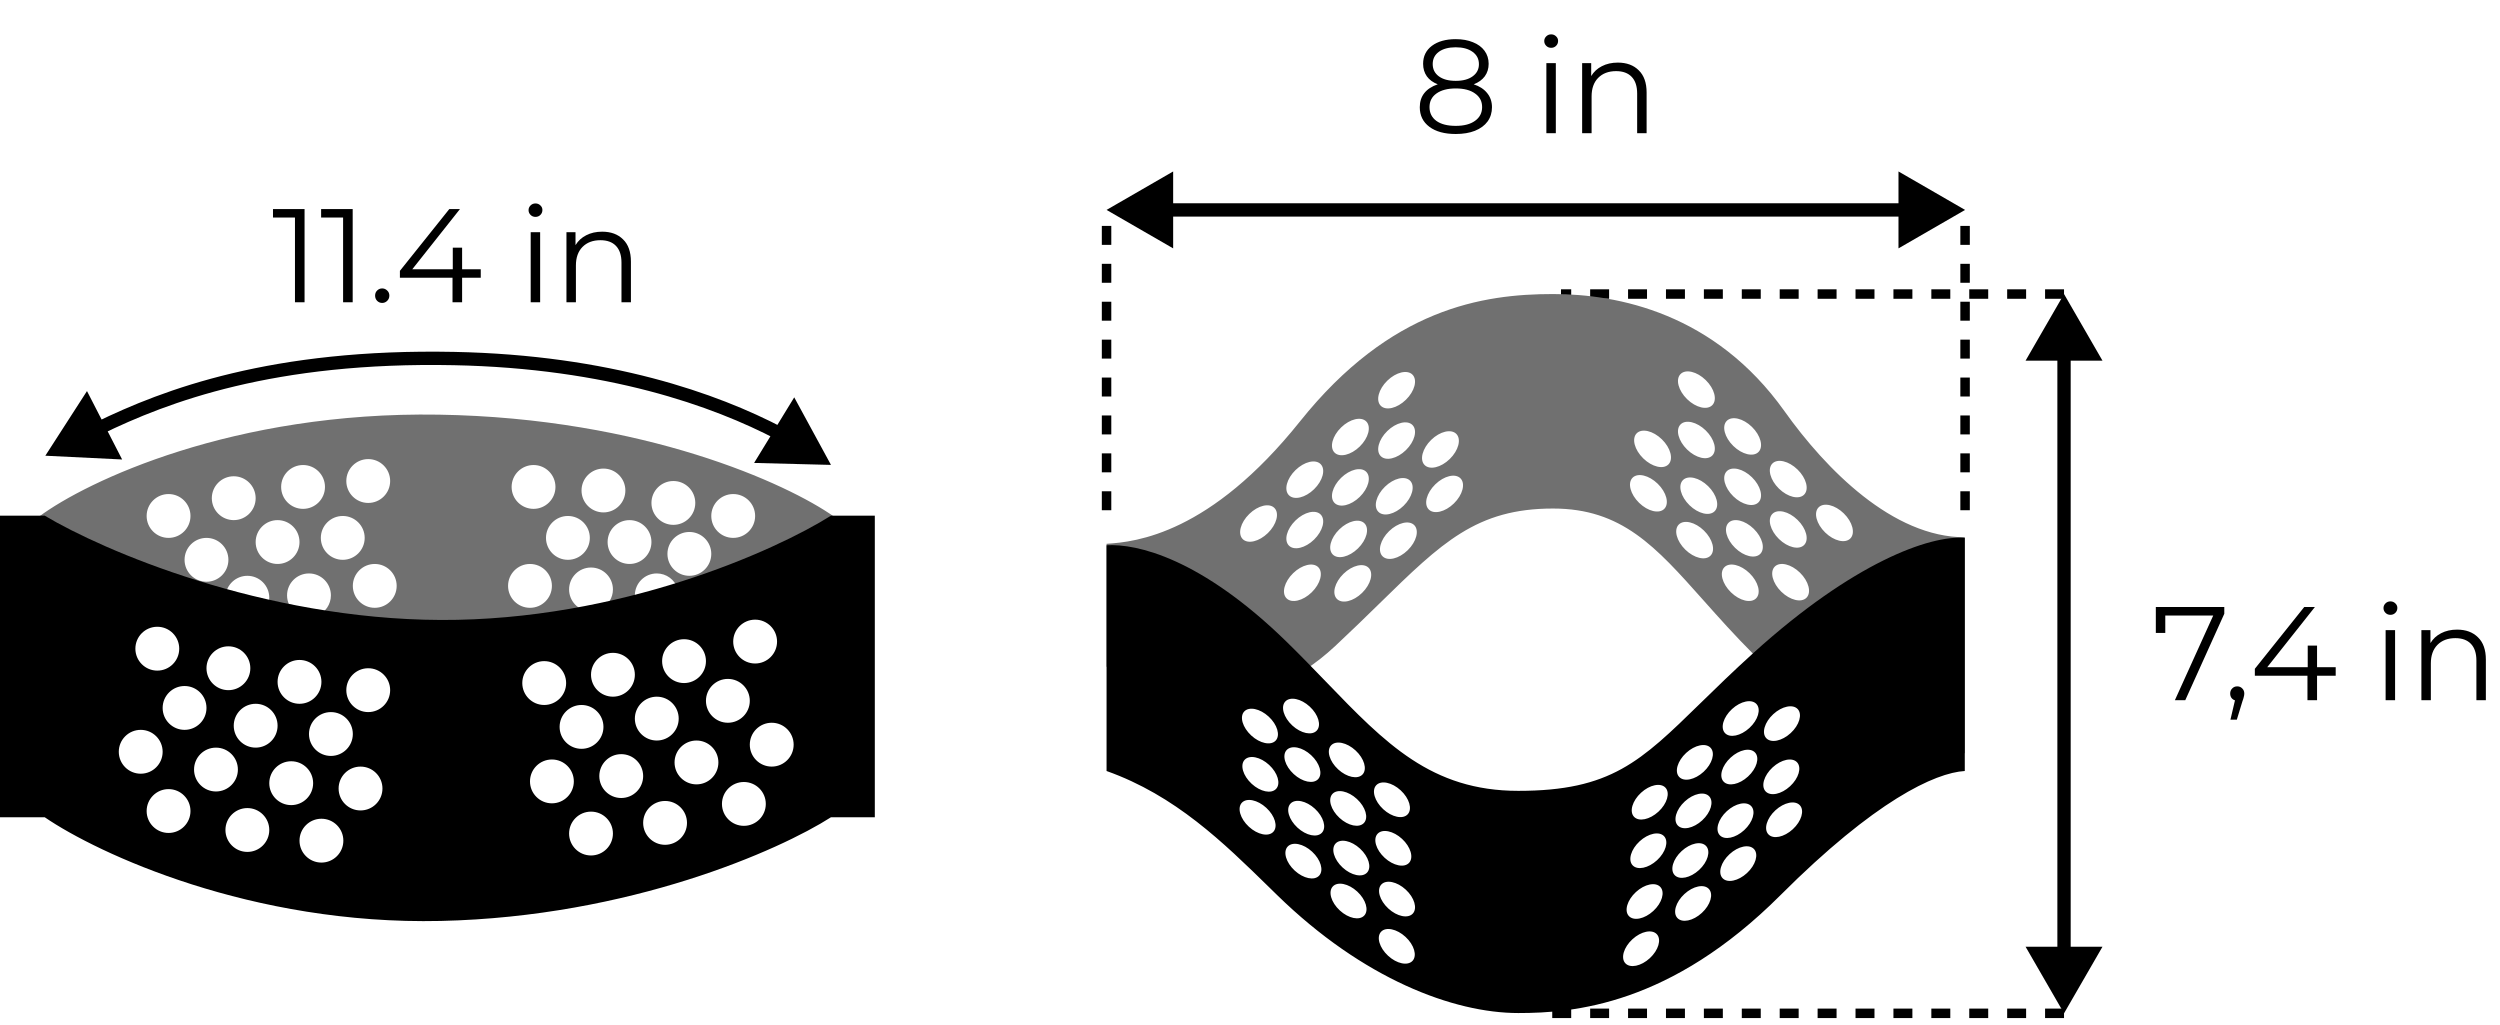
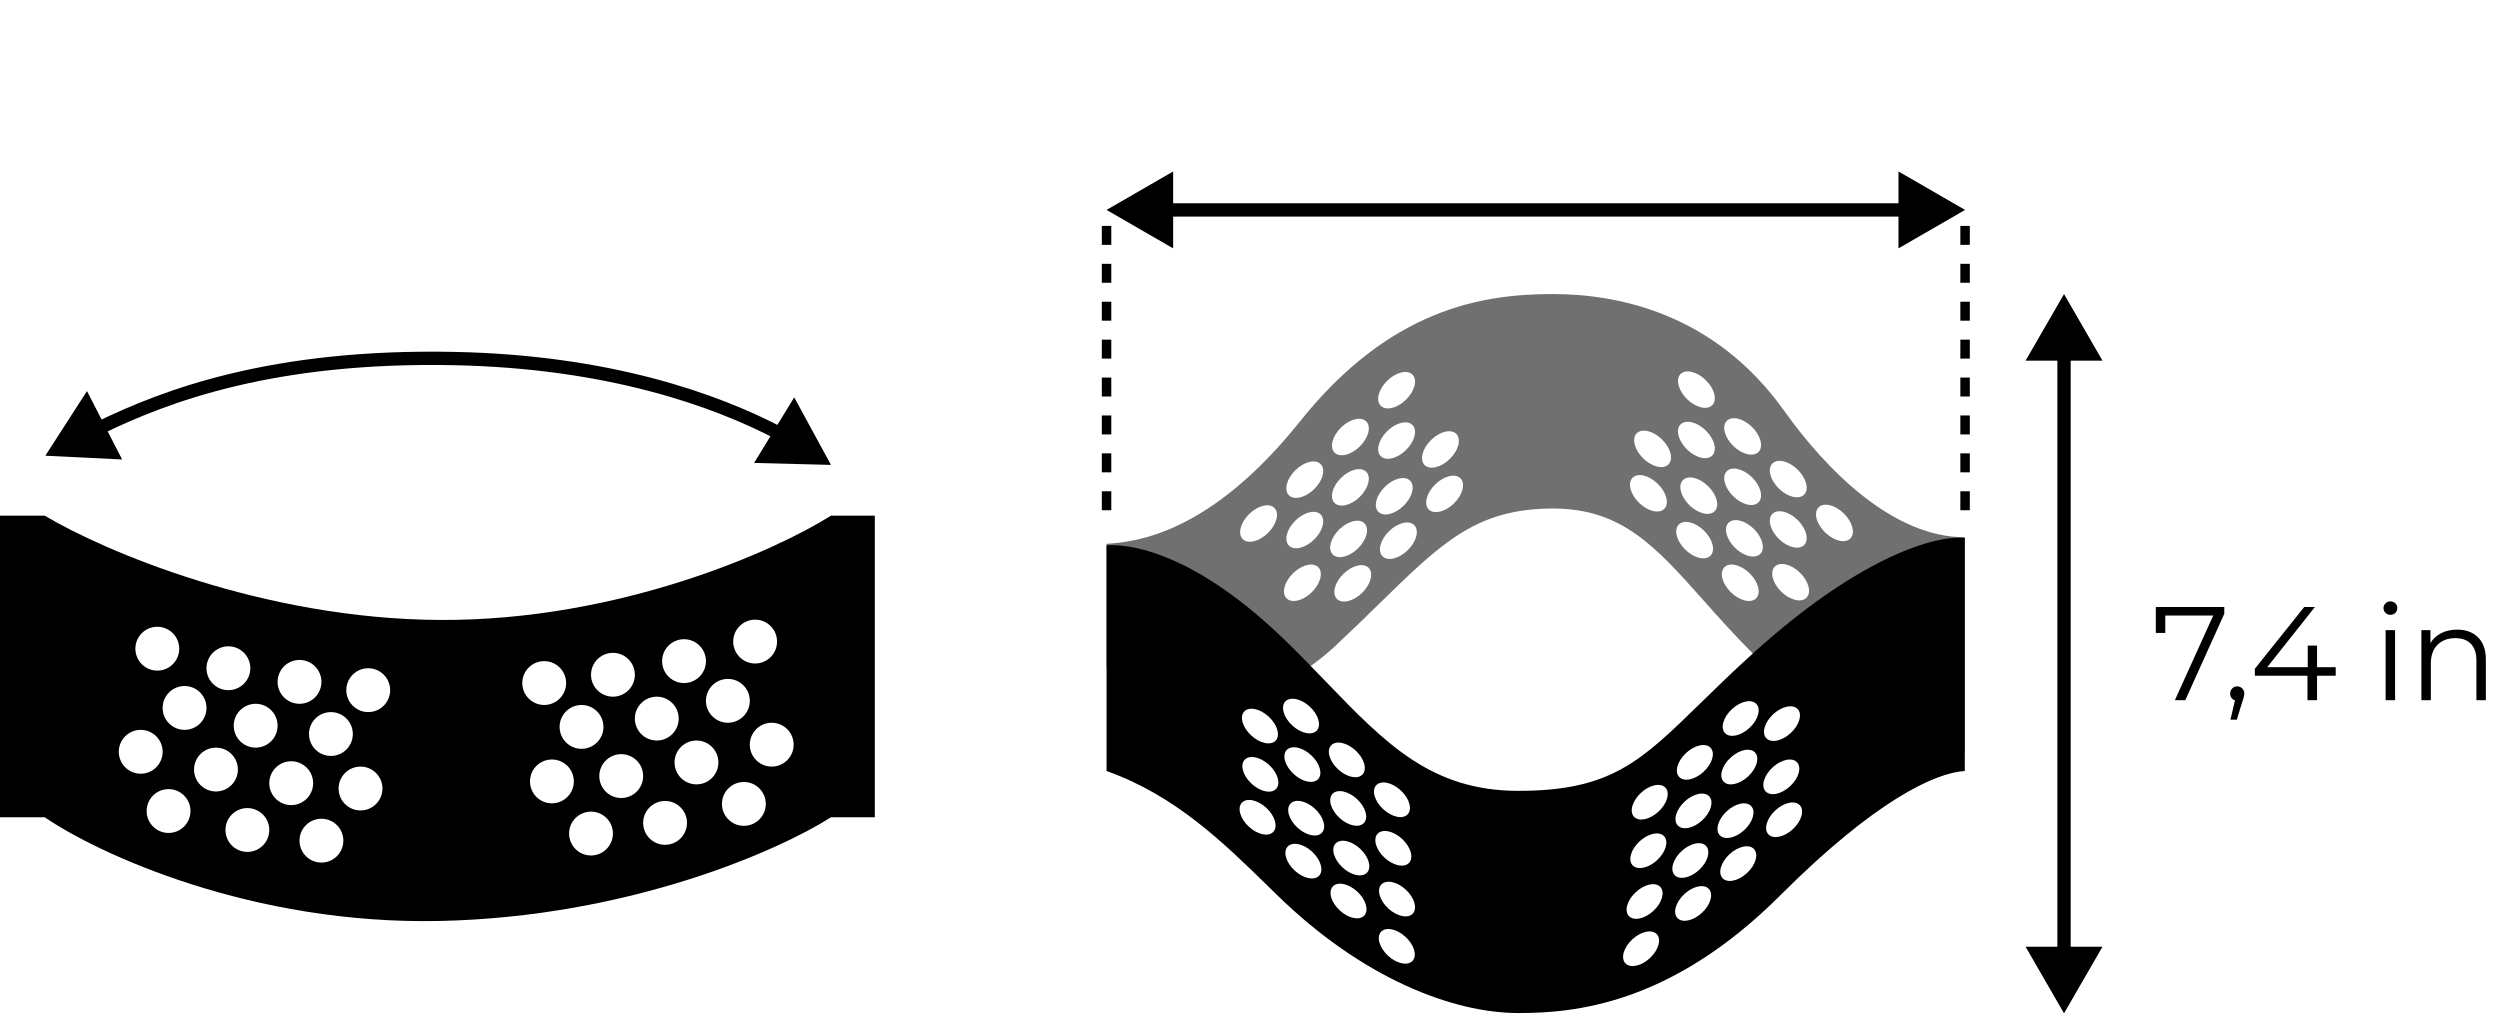
<svg xmlns="http://www.w3.org/2000/svg" width="244" height="100" viewBox="0 0 244 100" fill="none">
-   <path d="M29.725 20.402V29.502H28.789V21.234H26.644V20.402H29.725ZM34.422 20.402V29.502H33.486V21.234H31.341V20.402H34.422ZM37.299 29.567C37.109 29.567 36.944 29.498 36.805 29.359C36.675 29.22 36.61 29.051 36.61 28.852C36.61 28.653 36.675 28.488 36.805 28.358C36.944 28.219 37.109 28.15 37.299 28.15C37.49 28.15 37.655 28.219 37.793 28.358C37.932 28.488 38.001 28.653 38.001 28.852C38.001 29.051 37.932 29.22 37.793 29.359C37.655 29.498 37.49 29.567 37.299 29.567ZM46.922 27.11H45.102V29.502H44.166V27.11H39.031V26.434L43.854 20.402H44.894L40.24 26.278H44.192V24.172H45.102V26.278H46.922V27.11ZM51.795 22.664H52.718V29.502H51.795V22.664ZM52.263 21.169C52.073 21.169 51.912 21.104 51.782 20.974C51.652 20.844 51.587 20.688 51.587 20.506C51.587 20.333 51.652 20.181 51.782 20.051C51.912 19.921 52.073 19.856 52.263 19.856C52.454 19.856 52.614 19.921 52.744 20.051C52.874 20.172 52.939 20.32 52.939 20.493C52.939 20.684 52.874 20.844 52.744 20.974C52.614 21.104 52.454 21.169 52.263 21.169ZM58.77 22.612C59.629 22.612 60.309 22.863 60.812 23.366C61.323 23.86 61.578 24.584 61.578 25.537V29.502H60.656V25.628C60.656 24.917 60.478 24.376 60.123 24.003C59.767 23.63 59.26 23.444 58.602 23.444C57.865 23.444 57.28 23.665 56.846 24.107C56.422 24.54 56.209 25.143 56.209 25.914V29.502H55.286V22.664H56.17V23.925C56.422 23.509 56.769 23.188 57.211 22.963C57.661 22.729 58.181 22.612 58.77 22.612Z" fill="black" />
-   <path d="M143.836 8.229C144.408 8.42 144.845 8.706 145.149 9.087C145.461 9.468 145.617 9.928 145.617 10.465C145.617 10.994 145.474 11.457 145.188 11.856C144.902 12.246 144.49 12.549 143.953 12.766C143.424 12.974 142.8 13.078 142.081 13.078C140.989 13.078 140.131 12.844 139.507 12.376C138.883 11.908 138.571 11.271 138.571 10.465C138.571 9.919 138.718 9.46 139.013 9.087C139.316 8.706 139.754 8.42 140.326 8.229C139.858 8.047 139.502 7.787 139.26 7.449C139.017 7.102 138.896 6.695 138.896 6.227C138.896 5.49 139.182 4.905 139.754 4.472C140.334 4.039 141.11 3.822 142.081 3.822C142.722 3.822 143.281 3.922 143.758 4.121C144.243 4.312 144.62 4.589 144.889 4.953C145.157 5.317 145.292 5.742 145.292 6.227C145.292 6.695 145.166 7.102 144.915 7.449C144.663 7.787 144.304 8.047 143.836 8.229ZM139.832 6.253C139.832 6.756 140.031 7.154 140.43 7.449C140.828 7.744 141.379 7.891 142.081 7.891C142.783 7.891 143.333 7.744 143.732 7.449C144.139 7.154 144.343 6.76 144.343 6.266C144.343 5.755 144.135 5.352 143.719 5.057C143.311 4.762 142.765 4.615 142.081 4.615C141.387 4.615 140.837 4.762 140.43 5.057C140.031 5.352 139.832 5.75 139.832 6.253ZM142.081 12.285C142.887 12.285 143.515 12.12 143.966 11.791C144.425 11.462 144.655 11.015 144.655 10.452C144.655 9.889 144.425 9.447 143.966 9.126C143.515 8.797 142.887 8.632 142.081 8.632C141.283 8.632 140.655 8.797 140.196 9.126C139.745 9.447 139.52 9.889 139.52 10.452C139.52 11.024 139.745 11.475 140.196 11.804C140.646 12.125 141.275 12.285 142.081 12.285ZM150.926 6.162H151.849V13H150.926V6.162ZM151.394 4.667C151.203 4.667 151.043 4.602 150.913 4.472C150.783 4.342 150.718 4.186 150.718 4.004C150.718 3.831 150.783 3.679 150.913 3.549C151.043 3.419 151.203 3.354 151.394 3.354C151.585 3.354 151.745 3.419 151.875 3.549C152.005 3.67 152.07 3.818 152.07 3.991C152.07 4.182 152.005 4.342 151.875 4.472C151.745 4.602 151.585 4.667 151.394 4.667ZM157.901 6.11C158.759 6.11 159.44 6.361 159.942 6.864C160.454 7.358 160.709 8.082 160.709 9.035V13H159.786V9.126C159.786 8.415 159.609 7.874 159.253 7.501C158.898 7.128 158.391 6.942 157.732 6.942C156.996 6.942 156.411 7.163 155.977 7.605C155.553 8.038 155.34 8.641 155.34 9.412V13H154.417V6.162H155.301V7.423C155.553 7.007 155.899 6.686 156.341 6.461C156.792 6.227 157.312 6.11 157.901 6.11Z" fill="black" />
  <path d="M217.091 59.241V59.904L213.282 68.341H212.268L216.012 60.073H211.332V61.776H210.409V59.241H217.091ZM218.354 66.989C218.553 66.989 218.718 67.058 218.848 67.197C218.978 67.327 219.043 67.491 219.043 67.691C219.043 67.795 219.026 67.907 218.991 68.029C218.965 68.15 218.922 68.289 218.861 68.445L218.315 70.239H217.691L218.133 68.354C217.994 68.31 217.882 68.232 217.795 68.12C217.708 67.998 217.665 67.855 217.665 67.691C217.665 67.491 217.73 67.327 217.86 67.197C217.99 67.058 218.155 66.989 218.354 66.989ZM227.964 65.949H226.144V68.341H225.208V65.949H220.073V65.273L224.896 59.241H225.936L221.282 65.117H225.234V63.011H226.144V65.117H227.964V65.949ZM232.837 61.503H233.76V68.341H232.837V61.503ZM233.305 60.008C233.114 60.008 232.954 59.943 232.824 59.813C232.694 59.683 232.629 59.527 232.629 59.345C232.629 59.171 232.694 59.02 232.824 58.89C232.954 58.76 233.114 58.695 233.305 58.695C233.495 58.695 233.656 58.76 233.786 58.89C233.916 59.011 233.981 59.158 233.981 59.332C233.981 59.522 233.916 59.683 233.786 59.813C233.656 59.943 233.495 60.008 233.305 60.008ZM239.812 61.451C240.67 61.451 241.35 61.702 241.853 62.205C242.364 62.699 242.62 63.422 242.62 64.376V68.341H241.697V64.467C241.697 63.756 241.519 63.214 241.164 62.842C240.809 62.469 240.302 62.283 239.643 62.283C238.906 62.283 238.321 62.504 237.888 62.946C237.463 63.379 237.251 63.981 237.251 64.753V68.341H236.328V61.503H237.212V62.764C237.463 62.348 237.81 62.027 238.252 61.802C238.703 61.568 239.223 61.451 239.812 61.451Z" fill="black" />
-   <path fill-rule="evenodd" clip-rule="evenodd" d="M41.809 61.057C47.396 61.188 52.699 60.622 57.533 59.664C56.421 59.587 55.543 58.661 55.543 57.529C55.543 56.348 56.501 55.39 57.682 55.39C58.864 55.39 59.822 56.348 59.822 57.529C59.822 58.357 59.352 59.075 58.664 59.431C59.814 59.185 60.936 58.918 62.027 58.633C61.984 58.465 61.962 58.289 61.962 58.108C61.962 56.926 62.92 55.968 64.101 55.968C65.05 55.968 65.855 56.586 66.135 57.441C73.235 55.168 78.627 52.321 81.392 50.417C76.891 47.236 62.875 40.794 42.821 40.47C22.766 40.147 8.462 46.966 3.816 50.417C6.774 52.453 13.233 55.762 22.011 58.154C22.105 57.059 23.023 56.199 24.143 56.199C25.324 56.199 26.282 57.157 26.282 58.339C26.282 58.631 26.224 58.909 26.118 59.162C26.966 59.348 27.832 59.523 28.713 59.687C28.285 59.296 28.017 58.733 28.017 58.108C28.017 56.926 28.975 55.968 30.157 55.968C31.338 55.968 32.296 56.926 32.296 58.108C32.296 58.993 31.759 59.753 30.992 60.078C34.393 60.614 38.014 60.967 41.809 61.057ZM54.213 47.525C54.213 48.707 53.255 49.665 52.073 49.665C50.892 49.665 49.934 48.707 49.934 47.525C49.934 46.344 50.892 45.386 52.073 45.386C53.255 45.386 54.213 46.344 54.213 47.525ZM58.897 50.012C60.078 50.012 61.036 49.054 61.036 47.872C61.036 46.691 60.078 45.733 58.897 45.733C57.715 45.733 56.757 46.691 56.757 47.872C56.757 49.054 57.715 50.012 58.897 50.012ZM67.86 49.087C67.86 50.268 66.902 51.226 65.721 51.226C64.539 51.226 63.581 50.268 63.581 49.087C63.581 47.905 64.539 46.947 65.721 46.947C66.902 46.947 67.86 47.905 67.86 49.087ZM71.561 52.498C72.743 52.498 73.701 51.541 73.701 50.359C73.701 49.177 72.743 48.219 71.561 48.219C70.379 48.219 69.421 49.177 69.421 50.359C69.421 51.541 70.379 52.498 71.561 52.498ZM69.421 54.06C69.421 55.242 68.463 56.199 67.282 56.199C66.1 56.199 65.142 55.242 65.142 54.06C65.142 52.878 66.1 51.92 67.282 51.92C68.463 51.92 69.421 52.878 69.421 54.06ZM61.441 55.043C62.623 55.043 63.581 54.085 63.581 52.903C63.581 51.722 62.623 50.764 61.441 50.764C60.26 50.764 59.302 51.722 59.302 52.903C59.302 54.085 60.26 55.043 61.441 55.043ZM57.567 52.498C57.567 53.68 56.609 54.638 55.427 54.638C54.246 54.638 53.288 53.68 53.288 52.498C53.288 51.317 54.246 50.359 55.427 50.359C56.609 50.359 57.567 51.317 57.567 52.498ZM51.726 59.322C52.908 59.322 53.866 58.364 53.866 57.182C53.866 56.001 52.908 55.043 51.726 55.043C50.545 55.043 49.587 56.001 49.587 57.182C49.587 58.364 50.545 59.322 51.726 59.322ZM18.591 50.359C18.591 51.541 17.633 52.498 16.452 52.498C15.27 52.498 14.312 51.541 14.312 50.359C14.312 49.177 15.27 48.219 16.452 48.219C17.633 48.219 18.591 49.177 18.591 50.359ZM20.153 56.778C21.334 56.778 22.292 55.82 22.292 54.638C22.292 53.456 21.334 52.498 20.153 52.498C18.971 52.498 18.013 53.456 18.013 54.638C18.013 55.82 18.971 56.778 20.153 56.778ZM29.232 52.903C29.232 54.085 28.274 55.043 27.092 55.043C25.91 55.043 24.952 54.085 24.952 52.903C24.952 51.722 25.91 50.764 27.092 50.764C28.274 50.764 29.232 51.722 29.232 52.903ZM33.453 54.638C34.635 54.638 35.593 53.68 35.593 52.498C35.593 51.317 34.635 50.359 33.453 50.359C32.271 50.359 31.313 51.317 31.313 52.498C31.313 53.68 32.271 54.638 33.453 54.638ZM24.952 48.624C24.952 49.806 23.994 50.764 22.813 50.764C21.631 50.764 20.673 49.806 20.673 48.624C20.673 47.442 21.631 46.484 22.813 46.484C23.994 46.484 24.952 47.442 24.952 48.624ZM29.578 49.665C30.76 49.665 31.718 48.707 31.718 47.525C31.718 46.344 30.76 45.386 29.578 45.386C28.397 45.386 27.439 46.344 27.439 47.525C27.439 48.707 28.397 49.665 29.578 49.665ZM38.079 46.947C38.079 48.129 37.121 49.087 35.94 49.087C34.758 49.087 33.8 48.129 33.8 46.947C33.8 45.765 34.758 44.807 35.94 44.807C37.121 44.807 38.079 45.765 38.079 46.947ZM36.575 59.322C37.757 59.322 38.715 58.364 38.715 57.182C38.715 56.001 37.757 55.043 36.575 55.043C35.394 55.043 34.436 56.001 34.436 57.182C34.436 58.364 35.394 59.322 36.575 59.322Z" fill="#707070" />
  <path fill-rule="evenodd" clip-rule="evenodd" d="M0 79.764V50.33H4.366C9.985 53.694 25.583 60.438 43.023 60.508C60.464 60.577 75.677 53.751 81.103 50.33H85.382V79.764H81.103C76.11 82.964 61.505 89.467 43.023 89.884C24.542 90.3 9.551 83.311 4.366 79.764H0ZM17.493 63.312C17.493 64.494 16.535 65.452 15.353 65.452C14.171 65.452 13.213 64.494 13.213 63.312C13.213 62.13 14.171 61.172 15.353 61.172C16.535 61.172 17.493 62.13 17.493 63.312ZM22.292 67.36C23.474 67.36 24.432 66.402 24.432 65.22C24.432 64.039 23.474 63.081 22.292 63.081C21.111 63.081 20.153 64.039 20.153 65.22C20.153 66.402 21.111 67.36 22.292 67.36ZM31.371 66.55C31.371 67.732 30.413 68.69 29.232 68.69C28.05 68.69 27.092 67.732 27.092 66.55C27.092 65.369 28.05 64.411 29.232 64.411C30.413 64.411 31.371 65.369 31.371 66.55ZM35.94 69.5C37.121 69.5 38.079 68.542 38.079 67.36C38.079 66.178 37.121 65.22 35.94 65.22C34.758 65.22 33.8 66.178 33.8 67.36C33.8 68.542 34.758 69.5 35.94 69.5ZM34.436 71.639C34.436 72.821 33.478 73.779 32.297 73.779C31.115 73.779 30.157 72.821 30.157 71.639C30.157 70.457 31.115 69.5 32.297 69.5C33.478 69.5 34.436 70.457 34.436 71.639ZM24.953 72.969C26.134 72.969 27.092 72.011 27.092 70.83C27.092 69.648 26.134 68.69 24.953 68.69C23.771 68.69 22.813 69.648 22.813 70.83C22.813 72.011 23.771 72.969 24.953 72.969ZM20.153 69.095C20.153 70.276 19.195 71.234 18.013 71.234C16.831 71.234 15.874 70.276 15.874 69.095C15.874 67.913 16.831 66.955 18.013 66.955C19.195 66.955 20.153 67.913 20.153 69.095ZM21.078 77.248C22.26 77.248 23.218 76.29 23.218 75.109C23.218 73.927 22.26 72.969 21.078 72.969C19.896 72.969 18.939 73.927 18.939 75.109C18.939 76.29 19.896 77.248 21.078 77.248ZM30.562 76.439C30.562 77.621 29.604 78.579 28.422 78.579C27.24 78.579 26.282 77.621 26.282 76.439C26.282 75.257 27.24 74.299 28.422 74.299C29.604 74.299 30.562 75.257 30.562 76.439ZM35.188 79.099C36.37 79.099 37.328 78.141 37.328 76.959C37.328 75.778 36.37 74.82 35.188 74.82C34.006 74.82 33.048 75.778 33.048 76.959C33.048 78.141 34.006 79.099 35.188 79.099ZM33.511 82.048C33.511 83.23 32.553 84.188 31.371 84.188C30.19 84.188 29.232 83.23 29.232 82.048C29.232 80.866 30.19 79.909 31.371 79.909C32.553 79.909 33.511 80.866 33.511 82.048ZM24.143 83.147C25.325 83.147 26.282 82.189 26.282 81.007C26.282 79.826 25.325 78.868 24.143 78.868C22.961 78.868 22.003 79.826 22.003 81.007C22.003 82.189 22.961 83.147 24.143 83.147ZM18.591 79.157C18.591 80.338 17.634 81.296 16.452 81.296C15.27 81.296 14.312 80.338 14.312 79.157C14.312 77.975 15.27 77.017 16.452 77.017C17.634 77.017 18.591 77.975 18.591 79.157ZM13.734 75.514C14.916 75.514 15.874 74.556 15.874 73.374C15.874 72.192 14.916 71.234 13.734 71.234C12.552 71.234 11.594 72.192 11.594 73.374C11.594 74.556 12.552 75.514 13.734 75.514ZM71.561 62.618C71.561 63.8 72.519 64.758 73.701 64.758C74.882 64.758 75.84 63.8 75.84 62.618C75.84 61.437 74.882 60.478 73.701 60.478C72.519 60.478 71.561 61.437 71.561 62.618ZM66.762 66.666C65.58 66.666 64.622 65.708 64.622 64.526C64.622 63.345 65.58 62.387 66.762 62.387C67.943 62.387 68.901 63.345 68.901 64.526C68.901 65.708 67.943 66.666 66.762 66.666ZM57.683 65.856C57.683 67.038 58.641 67.996 59.822 67.996C61.004 67.996 61.962 67.038 61.962 65.856C61.962 64.675 61.004 63.717 59.822 63.717C58.641 63.717 57.683 64.675 57.683 65.856ZM53.114 68.806C51.933 68.806 50.975 67.848 50.975 66.666C50.975 65.484 51.933 64.526 53.114 64.526C54.296 64.526 55.254 65.484 55.254 66.666C55.254 67.848 54.296 68.806 53.114 68.806ZM54.618 70.945C54.618 72.127 55.576 73.085 56.757 73.085C57.939 73.085 58.897 72.127 58.897 70.945C58.897 69.764 57.939 68.806 56.757 68.806C55.576 68.806 54.618 69.764 54.618 70.945ZM64.102 72.275C62.92 72.275 61.962 71.317 61.962 70.136C61.962 68.954 62.92 67.996 64.102 67.996C65.283 67.996 66.241 68.954 66.241 70.136C66.241 71.317 65.283 72.275 64.102 72.275ZM68.901 68.401C68.901 69.582 69.859 70.54 71.041 70.54C72.222 70.54 73.18 69.582 73.18 68.401C73.18 67.219 72.222 66.261 71.041 66.261C69.859 66.261 68.901 67.219 68.901 68.401ZM67.976 76.555C66.794 76.555 65.836 75.597 65.836 74.415C65.836 73.233 66.794 72.275 67.976 72.275C69.158 72.275 70.115 73.233 70.115 74.415C70.115 75.597 69.158 76.555 67.976 76.555ZM58.492 75.745C58.492 76.927 59.45 77.885 60.632 77.885C61.813 77.885 62.772 76.927 62.772 75.745C62.772 74.563 61.813 73.605 60.632 73.605C59.45 73.605 58.492 74.563 58.492 75.745ZM53.866 78.405C52.684 78.405 51.727 77.447 51.727 76.265C51.727 75.084 52.684 74.126 53.866 74.126C55.048 74.126 56.006 75.084 56.006 76.265C56.006 77.447 55.048 78.405 53.866 78.405ZM55.543 81.354C55.543 82.536 56.501 83.494 57.683 83.494C58.864 83.494 59.822 82.536 59.822 81.354C59.822 80.172 58.864 79.215 57.683 79.215C56.501 79.215 55.543 80.172 55.543 81.354ZM64.911 82.453C63.729 82.453 62.772 81.495 62.772 80.313C62.772 79.132 63.729 78.174 64.911 78.174C66.093 78.174 67.051 79.132 67.051 80.313C67.051 81.495 66.093 82.453 64.911 82.453ZM70.463 78.463C70.463 79.644 71.42 80.602 72.602 80.602C73.784 80.602 74.742 79.644 74.742 78.463C74.742 77.281 73.784 76.323 72.602 76.323C71.42 76.323 70.463 77.281 70.463 78.463ZM75.32 74.82C74.138 74.82 73.18 73.862 73.18 72.68C73.18 71.498 74.138 70.54 75.32 70.54C76.502 70.54 77.46 71.498 77.46 72.68C77.46 73.862 76.502 74.82 75.32 74.82Z" fill="black" />
  <path d="M81.103 45.374L77.517 38.781L73.6 45.183L81.103 45.374ZM44.325 34.994L44.338 34.345L44.325 34.994ZM4.424 44.478L11.92 44.845L8.49 38.169L4.424 44.478ZM76.415 41.746C70.011 38.388 59.495 34.651 44.338 34.345L44.312 35.644C59.26 35.947 69.579 39.629 75.811 42.897L76.415 41.746ZM44.338 34.345C26.561 33.985 15.983 37.979 9.341 41.221L9.911 42.389C16.396 39.224 26.77 35.289 44.312 35.644L44.338 34.345Z" fill="black" />
  <path d="M108 22.049L108 50.095" stroke="black" stroke-width="0.925" stroke-dasharray="1.85 1.85" />
-   <path d="M201.449 28.699L152.354 28.699" stroke="black" stroke-width="0.925" stroke-dasharray="1.85 1.85" />
-   <path d="M201.449 98.901L149.925 98.901" stroke="black" stroke-width="0.925" stroke-dasharray="1.85 1.85" />
  <path d="M191.792 22.049L191.792 50.095" stroke="black" stroke-width="0.925" stroke-dasharray="1.85 1.85" />
  <path d="M191.792 20.488L185.292 16.735V24.241L191.792 20.488ZM108 20.488L114.5 24.241V16.735L108 20.488ZM185.942 19.838L113.85 19.838V21.138L185.942 21.138V19.838Z" fill="black" />
  <path d="M201.449 28.699L197.696 35.199L205.202 35.199L201.449 28.699ZM201.449 98.901L205.202 92.401L197.696 92.401L201.449 98.901ZM200.799 34.549L200.799 93.052L202.099 93.052L202.099 34.549L200.799 34.549Z" fill="black" />
  <path fill-rule="evenodd" clip-rule="evenodd" d="M171.176 63.887C179.462 72.173 188.814 73.684 191.763 73.511V52.437C184.737 52.437 178.232 45.844 174.154 40.116C167.36 30.57 157.905 28.699 151.573 28.699C144.72 28.699 135.711 30.082 126.881 41.128C118.12 52.086 110.901 52.9 108 53.073V65.073C108.75 65.132 109.763 65.514 110.991 65.978L110.991 65.978C115.377 67.635 122.518 70.333 130.321 63.048C131.929 61.547 133.349 60.159 134.647 58.891L134.647 58.891C140.722 52.95 144.116 49.633 151.573 49.633C158.286 49.633 161.581 53.336 166.242 58.574L166.242 58.574C167.703 60.216 169.299 62.01 171.176 63.887ZM177.492 49.523C176.99 50.037 177.278 51.132 178.135 51.969C178.991 52.805 180.093 53.067 180.595 52.553C181.097 52.039 180.81 50.944 179.953 50.107C179.096 49.27 177.994 49.009 177.492 49.523ZM173.855 57.751C172.999 56.915 172.711 55.82 173.213 55.305C173.715 54.791 174.817 55.053 175.673 55.889C176.53 56.726 176.818 57.821 176.316 58.336C175.814 58.85 174.712 58.588 173.855 57.751ZM172.982 45.243C172.48 45.758 172.767 46.853 173.624 47.689C174.481 48.526 175.583 48.788 176.085 48.273C176.587 47.759 176.299 46.664 175.442 45.828C174.585 44.991 173.484 44.729 172.982 45.243ZM169.345 53.472C168.488 52.635 168.2 51.54 168.702 51.026C169.204 50.512 170.306 50.774 171.163 51.61C172.02 52.447 172.307 53.542 171.805 54.056C171.303 54.57 170.202 54.309 169.345 53.472ZM172.982 50.159C172.48 50.673 172.767 51.768 173.624 52.605C174.481 53.441 175.583 53.703 176.085 53.189C176.587 52.675 176.299 51.58 175.442 50.743C174.585 49.906 173.484 49.645 172.982 50.159ZM168.94 57.809C168.083 56.972 167.796 55.877 168.298 55.363C168.8 54.849 169.901 55.111 170.758 55.947C171.615 56.784 171.903 57.879 171.401 58.393C170.899 58.907 169.797 58.646 168.94 57.809ZM168.529 41.08C168.027 41.594 168.314 42.689 169.171 43.526C170.028 44.363 171.13 44.624 171.632 44.11C172.134 43.596 171.846 42.501 170.989 41.664C170.132 40.827 169.031 40.566 168.529 41.08ZM164.892 49.309C164.035 48.472 163.748 47.377 164.25 46.863C164.752 46.349 165.853 46.61 166.71 47.447C167.567 48.283 167.855 49.379 167.353 49.893C166.851 50.407 165.749 50.145 164.892 49.309ZM168.529 45.995C168.027 46.509 168.314 47.604 169.171 48.441C170.028 49.278 171.13 49.539 171.632 49.025C172.134 48.511 171.846 47.416 170.989 46.579C170.132 45.743 169.031 45.481 168.529 45.995ZM164.487 53.646C163.631 52.809 163.343 51.714 163.845 51.2C164.347 50.686 165.449 50.947 166.305 51.784C167.162 52.62 167.45 53.716 166.948 54.23C166.446 54.744 165.344 54.482 164.487 53.646ZM164.018 36.512C163.516 37.026 163.804 38.121 164.661 38.958C165.518 39.794 166.619 40.056 167.121 39.542C167.623 39.028 167.336 37.932 166.479 37.096C165.622 36.259 164.52 35.997 164.018 36.512ZM160.382 44.74C159.525 43.904 159.237 42.808 159.739 42.294C160.241 41.78 161.343 42.042 162.2 42.878C163.057 43.715 163.344 44.81 162.842 45.324C162.34 45.839 161.239 45.577 160.382 44.74ZM164.018 41.427C163.516 41.941 163.804 43.036 164.661 43.873C165.518 44.709 166.619 44.971 167.121 44.457C167.623 43.943 167.336 42.848 166.479 42.011C165.622 41.174 164.52 40.913 164.018 41.427ZM159.977 49.077C159.12 48.24 158.832 47.145 159.334 46.631C159.836 46.117 160.938 46.379 161.795 47.215C162.652 48.052 162.939 49.147 162.437 49.661C161.935 50.175 160.834 49.914 159.977 49.077ZM124.387 49.581C124.889 50.095 124.601 51.19 123.745 52.026C122.888 52.863 121.786 53.125 121.284 52.611C120.782 52.096 121.07 51.001 121.927 50.165C122.783 49.328 123.885 49.066 124.387 49.581ZM128.024 57.809C128.881 56.972 129.168 55.877 128.666 55.363C128.164 54.849 127.063 55.111 126.206 55.947C125.349 56.784 125.061 57.879 125.563 58.393C126.065 58.907 127.167 58.646 128.024 57.809ZM128.898 45.301C129.4 45.815 129.112 46.91 128.255 47.747C127.398 48.584 126.297 48.846 125.795 48.331C125.293 47.817 125.58 46.722 126.437 45.885C127.294 45.049 128.396 44.787 128.898 45.301ZM132.534 53.53C133.391 52.693 133.679 51.598 133.177 51.084C132.675 50.57 131.573 50.831 130.716 51.668C129.859 52.505 129.572 53.6 130.074 54.114C130.576 54.628 131.677 54.367 132.534 53.53ZM128.898 50.217C129.4 50.731 129.112 51.826 128.255 52.663C127.398 53.499 126.297 53.761 125.795 53.247C125.293 52.733 125.58 51.637 126.437 50.801C127.294 49.964 128.396 49.703 128.898 50.217ZM132.939 57.867C133.796 57.03 134.084 55.935 133.582 55.421C133.08 54.907 131.978 55.168 131.121 56.005C130.264 56.842 129.977 57.937 130.479 58.451C130.981 58.965 132.082 58.704 132.939 57.867ZM133.35 41.138C133.852 41.652 133.565 42.747 132.708 43.584C131.851 44.42 130.749 44.682 130.247 44.168C129.745 43.654 130.033 42.559 130.89 41.722C131.747 40.885 132.848 40.624 133.35 41.138ZM136.987 49.366C137.844 48.53 138.132 47.435 137.63 46.92C137.127 46.406 136.026 46.668 135.169 47.505C134.312 48.341 134.024 49.436 134.526 49.95C135.029 50.465 136.13 50.203 136.987 49.366ZM133.35 46.053C133.852 46.567 133.565 47.662 132.708 48.499C131.851 49.336 130.749 49.597 130.247 49.083C129.745 48.569 130.033 47.474 130.89 46.637C131.747 45.8 132.848 45.539 133.35 46.053ZM137.392 53.703C138.249 52.867 138.536 51.772 138.034 51.258C137.532 50.743 136.431 51.005 135.574 51.842C134.717 52.678 134.429 53.773 134.931 54.288C135.433 54.802 136.535 54.54 137.392 53.703ZM137.861 36.569C138.363 37.084 138.075 38.179 137.218 39.015C136.361 39.852 135.26 40.114 134.758 39.599C134.256 39.085 134.543 37.99 135.4 37.154C136.257 36.317 137.359 36.055 137.861 36.569ZM141.498 44.798C142.354 43.961 142.642 42.866 142.14 42.352C141.638 41.838 140.536 42.099 139.68 42.936C138.823 43.773 138.535 44.868 139.037 45.382C139.539 45.896 140.641 45.635 141.498 44.798ZM137.861 41.485C138.363 41.999 138.075 43.094 137.218 43.931C136.361 44.767 135.26 45.029 134.758 44.515C134.256 44.001 134.543 42.906 135.4 42.069C136.257 41.232 137.359 40.971 137.861 41.485ZM141.902 49.135C142.759 48.298 143.047 47.203 142.545 46.689C142.043 46.175 140.941 46.437 140.084 47.273C139.227 48.11 138.94 49.205 139.442 49.719C139.944 50.233 141.045 49.972 141.902 49.135Z" fill="#707070" />
  <path fill-rule="evenodd" clip-rule="evenodd" d="M125.608 62.673C117.231 54.479 110.949 53.044 108 53.218V75.25C114.714 77.638 119.376 82.201 123.907 86.634L123.909 86.636C124.157 86.879 124.406 87.123 124.654 87.365C133.041 95.548 141.858 98.873 148.19 98.873C153.597 98.873 163.052 98.092 173.778 87.365C183.002 78.141 188.862 75.424 191.763 75.25V52.495C188.332 52.225 180.891 54.895 171.147 63.714C169.135 65.535 167.46 67.171 165.974 68.622C160.124 74.337 157.205 77.187 148.19 77.187C139.693 77.187 135.218 72.551 129.435 66.558C128.232 65.312 126.972 64.007 125.608 62.673ZM162.05 86.57C162.52 87.079 162.213 88.126 161.364 88.909C160.515 89.692 159.446 89.914 158.976 89.404C158.507 88.895 158.814 87.848 159.663 87.065C160.512 86.282 161.581 86.061 162.05 86.57ZM161.864 79.219C162.713 78.436 163.02 77.388 162.551 76.879C162.081 76.37 161.012 76.591 160.163 77.374C159.315 78.157 159.007 79.204 159.477 79.714C159.946 80.223 161.015 80.001 161.864 79.219ZM166.515 82.57C166.985 83.079 166.678 84.127 165.829 84.91C164.98 85.692 163.911 85.914 163.441 85.405C162.972 84.895 163.279 83.848 164.128 83.065C164.977 82.282 166.046 82.061 166.515 82.57ZM161.729 83.956C162.578 83.173 162.885 82.125 162.415 81.616C161.946 81.107 160.877 81.329 160.028 82.111C159.179 82.894 158.872 83.942 159.341 84.451C159.811 84.96 160.88 84.738 161.729 83.956ZM166.786 86.761C167.256 87.27 166.948 88.318 166.099 89.1C165.251 89.883 164.182 90.105 163.712 89.596C163.242 89.086 163.55 88.039 164.399 87.256C165.247 86.473 166.316 86.252 166.786 86.761ZM161.021 93.52C161.869 92.737 162.177 91.689 161.707 91.18C161.238 90.671 160.169 90.892 159.32 91.675C158.471 92.458 158.163 93.505 158.633 94.015C159.103 94.524 160.172 94.302 161.021 93.52ZM166.957 72.989C167.426 73.499 167.119 74.546 166.27 75.329C165.421 76.111 164.352 76.333 163.883 75.824C163.413 75.314 163.72 74.267 164.569 73.484C165.418 72.701 166.487 72.48 166.957 72.989ZM170.235 81.02C171.084 80.237 171.391 79.189 170.921 78.68C170.452 78.171 169.383 78.392 168.534 79.175C167.685 79.958 167.378 81.005 167.847 81.515C168.317 82.024 169.386 81.802 170.235 81.02ZM166.821 77.726C167.291 78.236 166.984 79.283 166.135 80.066C165.286 80.849 164.217 81.07 163.747 80.561C163.278 80.052 163.585 79.004 164.434 78.221C165.283 77.439 166.352 77.217 166.821 77.726ZM170.505 85.211C171.354 84.428 171.662 83.38 171.192 82.871C170.722 82.362 169.653 82.583 168.805 83.366C167.956 84.149 167.648 85.196 168.118 85.706C168.588 86.215 169.657 85.993 170.505 85.211ZM171.43 68.711C171.899 69.22 171.592 70.267 170.743 71.05C169.894 71.833 168.825 72.055 168.356 71.545C167.886 71.036 168.193 69.989 169.042 69.206C169.891 68.423 170.96 68.201 171.43 68.711ZM174.771 71.548C175.62 70.765 175.927 69.718 175.458 69.208C174.988 68.699 173.919 68.921 173.07 69.703C172.222 70.486 171.914 71.534 172.384 72.043C172.853 72.552 173.922 72.331 174.771 71.548ZM175.394 74.402C175.864 74.911 175.557 75.959 174.708 76.741C173.859 77.524 172.79 77.746 172.32 77.236C171.851 76.727 172.158 75.68 173.007 74.897C173.856 74.114 174.925 73.892 175.394 74.402ZM170.608 75.787C171.457 75.005 171.764 73.957 171.294 73.448C170.825 72.939 169.756 73.16 168.907 73.943C168.058 74.726 167.751 75.773 168.22 76.282C168.69 76.792 169.759 76.57 170.608 75.787ZM175.665 78.593C176.135 79.102 175.827 80.15 174.978 80.932C174.129 81.715 173.061 81.937 172.591 81.427C172.121 80.918 172.429 79.871 173.277 79.088C174.126 78.305 175.195 78.083 175.665 78.593ZM135.501 88.671C134.652 87.888 134.345 86.84 134.815 86.331C135.285 85.822 136.354 86.044 137.202 86.827C138.051 87.61 138.358 88.658 137.888 89.167C137.418 89.676 136.349 89.454 135.501 88.671ZM134.319 76.64C133.849 77.149 134.156 78.197 135.005 78.98C135.853 79.763 136.922 79.985 137.392 79.476C137.862 78.967 137.555 77.919 136.706 77.136C135.858 76.353 134.789 76.131 134.319 76.64ZM131.037 84.669C130.189 83.886 129.882 82.838 130.352 82.329C130.822 81.82 131.891 82.042 132.739 82.825C133.588 83.609 133.895 84.656 133.425 85.165C132.955 85.674 131.886 85.452 131.037 84.669ZM134.452 81.377C133.983 81.886 134.289 82.934 135.138 83.717C135.987 84.5 137.055 84.722 137.525 84.213C137.995 83.704 137.688 82.656 136.84 81.873C135.991 81.09 134.922 80.868 134.452 81.377ZM130.765 88.86C129.916 88.077 129.61 87.029 130.079 86.52C130.549 86.011 131.618 86.233 132.467 87.016C133.315 87.799 133.622 88.847 133.152 89.356C132.682 89.865 131.614 89.643 130.765 88.86ZM134.79 90.943C134.321 91.452 134.628 92.499 135.476 93.282C136.325 94.066 137.393 94.288 137.863 93.779C138.333 93.269 138.026 92.222 137.178 91.439C136.329 90.656 135.26 90.433 134.79 90.943ZM130.6 75.088C129.752 74.305 129.445 73.257 129.915 72.748C130.385 72.239 131.453 72.461 132.302 73.244C133.151 74.027 133.457 75.075 132.988 75.584C132.518 76.093 131.449 75.871 130.6 75.088ZM125.948 78.437C125.478 78.947 125.785 79.994 126.633 80.777C127.482 81.56 128.55 81.782 129.02 81.273C129.49 80.764 129.183 79.717 128.335 78.933C127.486 78.15 126.417 77.928 125.948 78.437ZM130.734 79.825C129.885 79.042 129.578 77.994 130.048 77.485C130.518 76.976 131.587 77.198 132.435 77.981C133.284 78.765 133.591 79.812 133.121 80.321C132.651 80.83 131.582 80.608 130.734 79.825ZM125.675 82.628C125.205 83.137 125.512 84.185 126.361 84.968C127.209 85.751 128.278 85.973 128.748 85.464C129.218 84.955 128.911 83.907 128.062 83.124C127.214 82.341 126.145 82.119 125.675 82.628ZM126.129 70.808C125.281 70.024 124.974 68.977 125.444 68.468C125.914 67.959 126.982 68.181 127.831 68.964C128.679 69.747 128.986 70.795 128.516 71.304C128.047 71.813 126.978 71.591 126.129 70.808ZM121.477 74.157C121.007 74.666 121.314 75.714 122.162 76.497C123.011 77.28 124.079 77.502 124.549 76.993C125.019 76.484 124.712 75.436 123.864 74.653C123.015 73.87 121.946 73.648 121.477 74.157ZM126.263 75.545C125.414 74.762 125.107 73.714 125.577 73.205C126.047 72.696 127.116 72.918 127.964 73.701C128.813 74.484 129.12 75.532 128.65 76.041C128.18 76.55 127.111 76.328 126.263 75.545ZM121.435 69.444C120.965 69.953 121.272 71 122.121 71.783C122.969 72.567 124.038 72.789 124.508 72.28C124.978 71.77 124.671 70.723 123.822 69.94C122.974 69.157 121.905 68.934 121.435 69.444ZM121.89 80.688C121.041 79.904 120.734 78.857 121.204 78.348C121.674 77.839 122.743 78.061 123.591 78.844C124.44 79.627 124.747 80.675 124.277 81.184C123.807 81.693 122.738 81.471 121.89 80.688Z" fill="black" />
</svg>